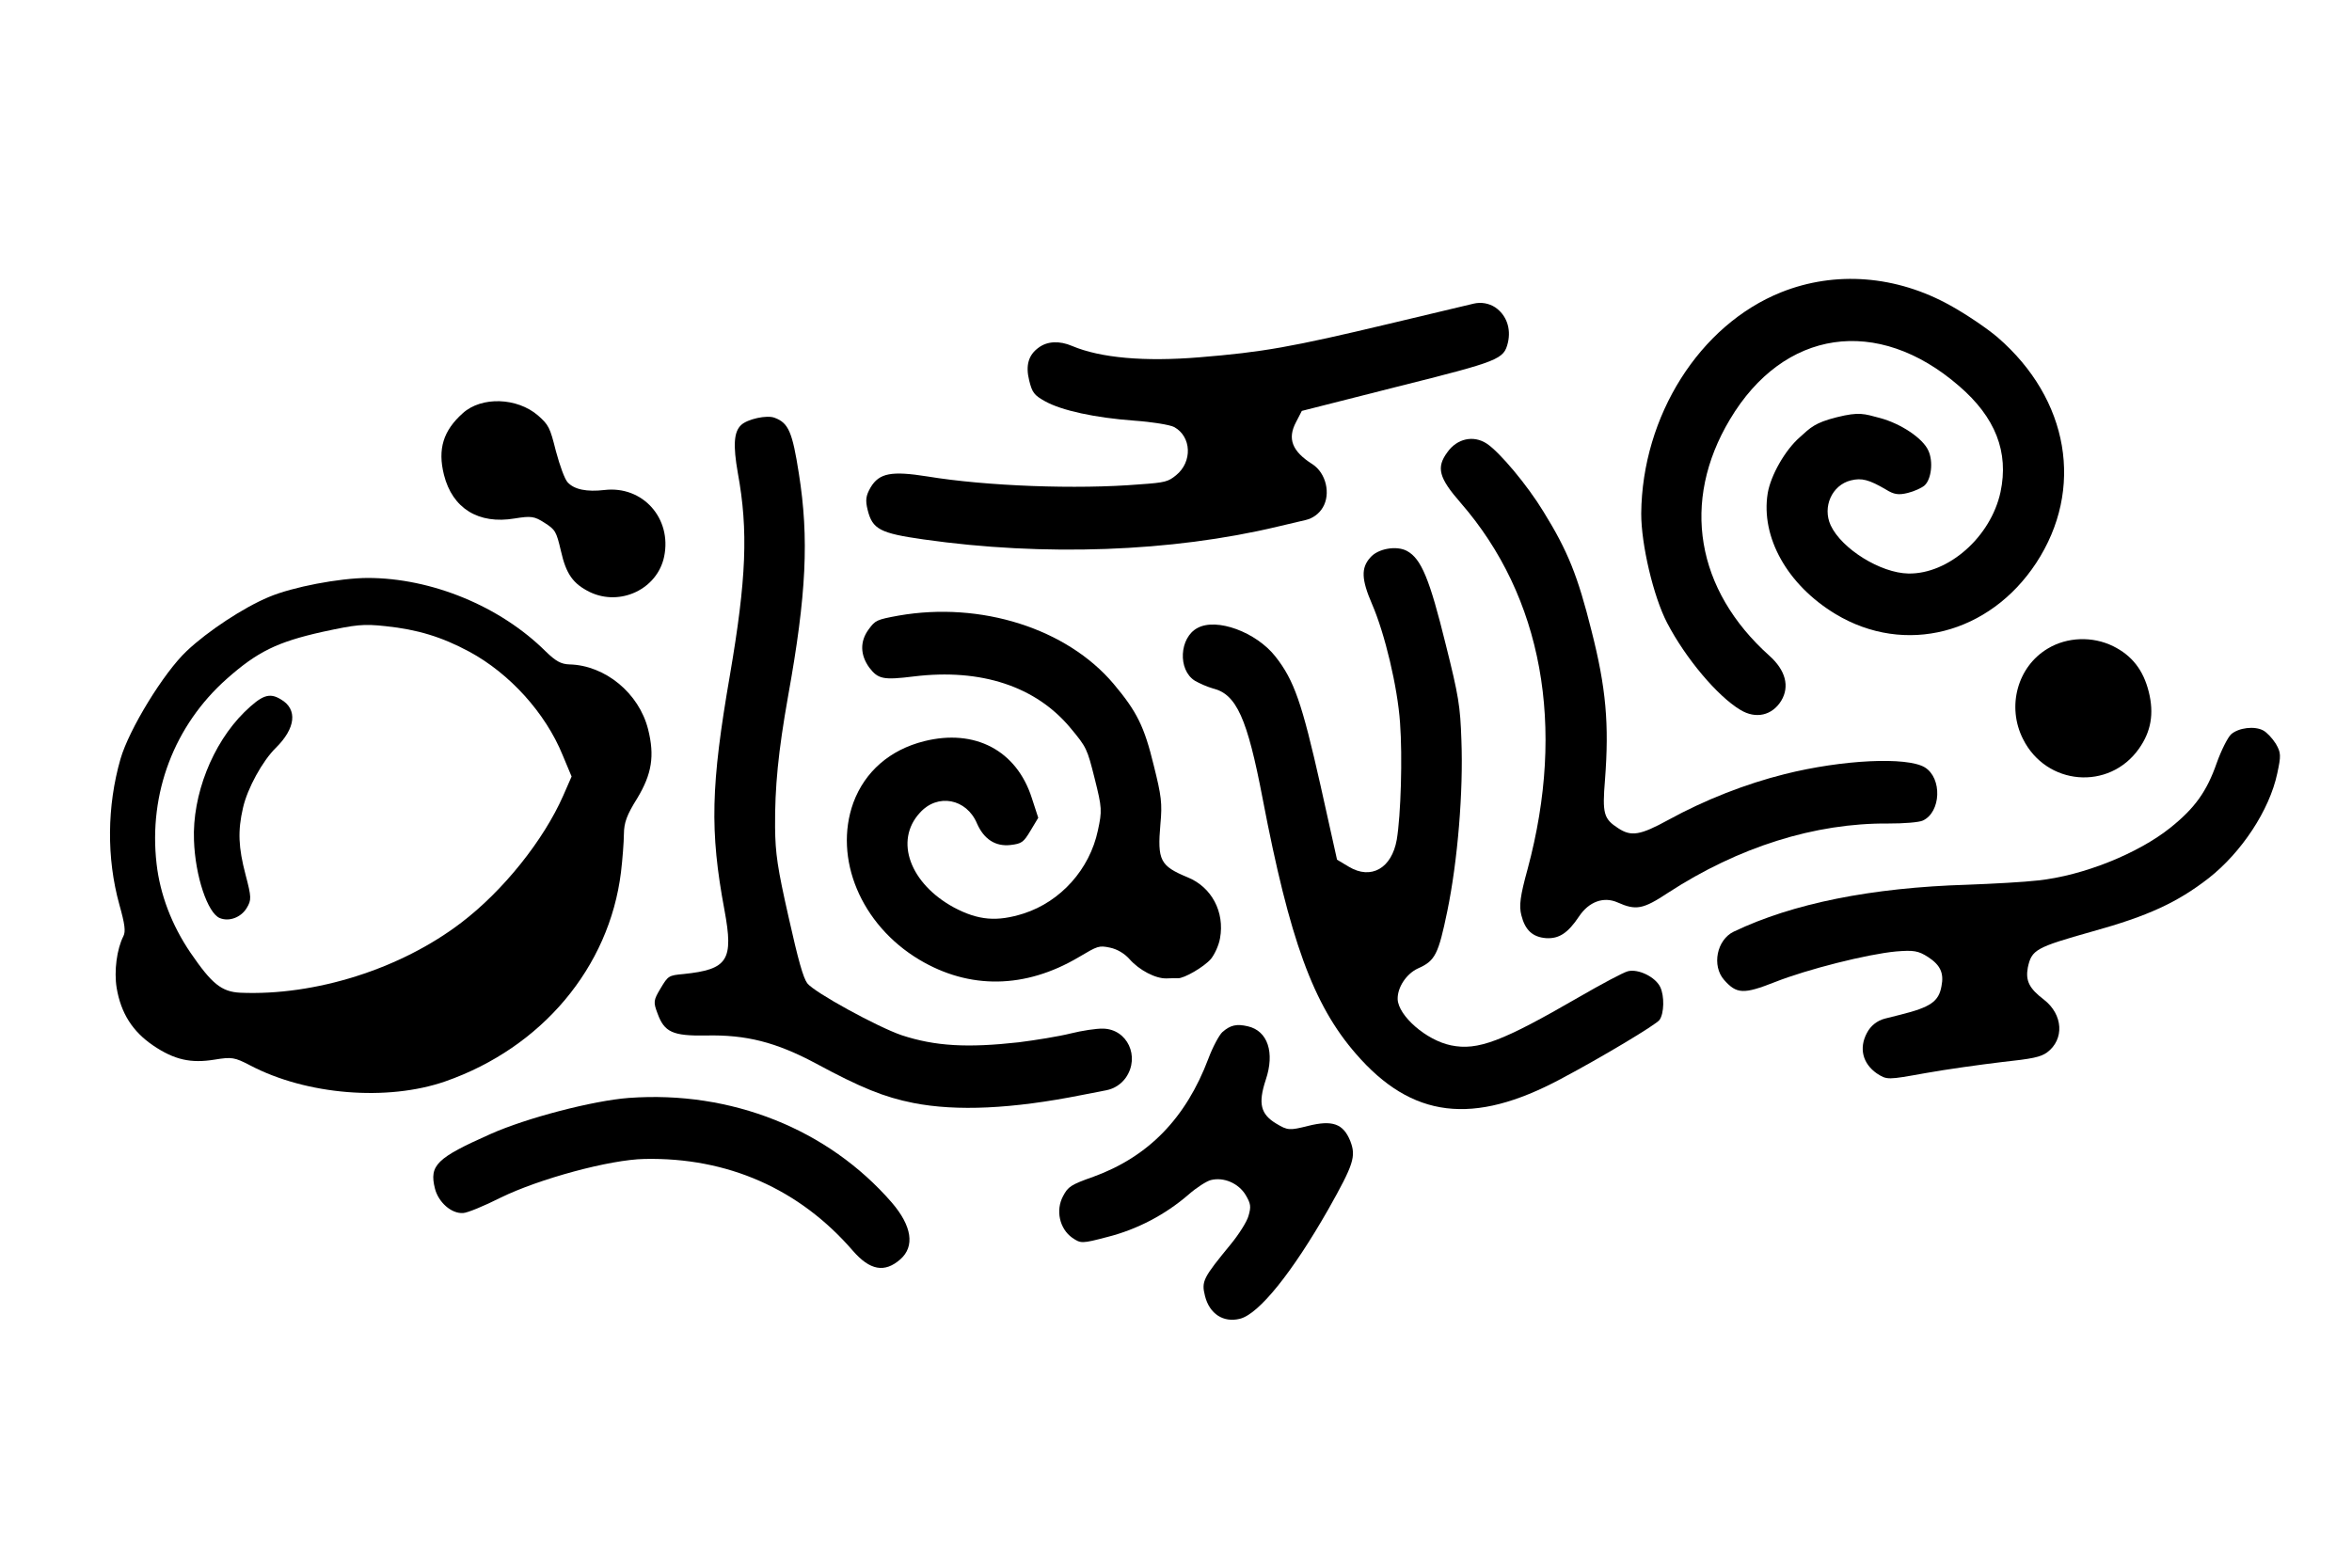
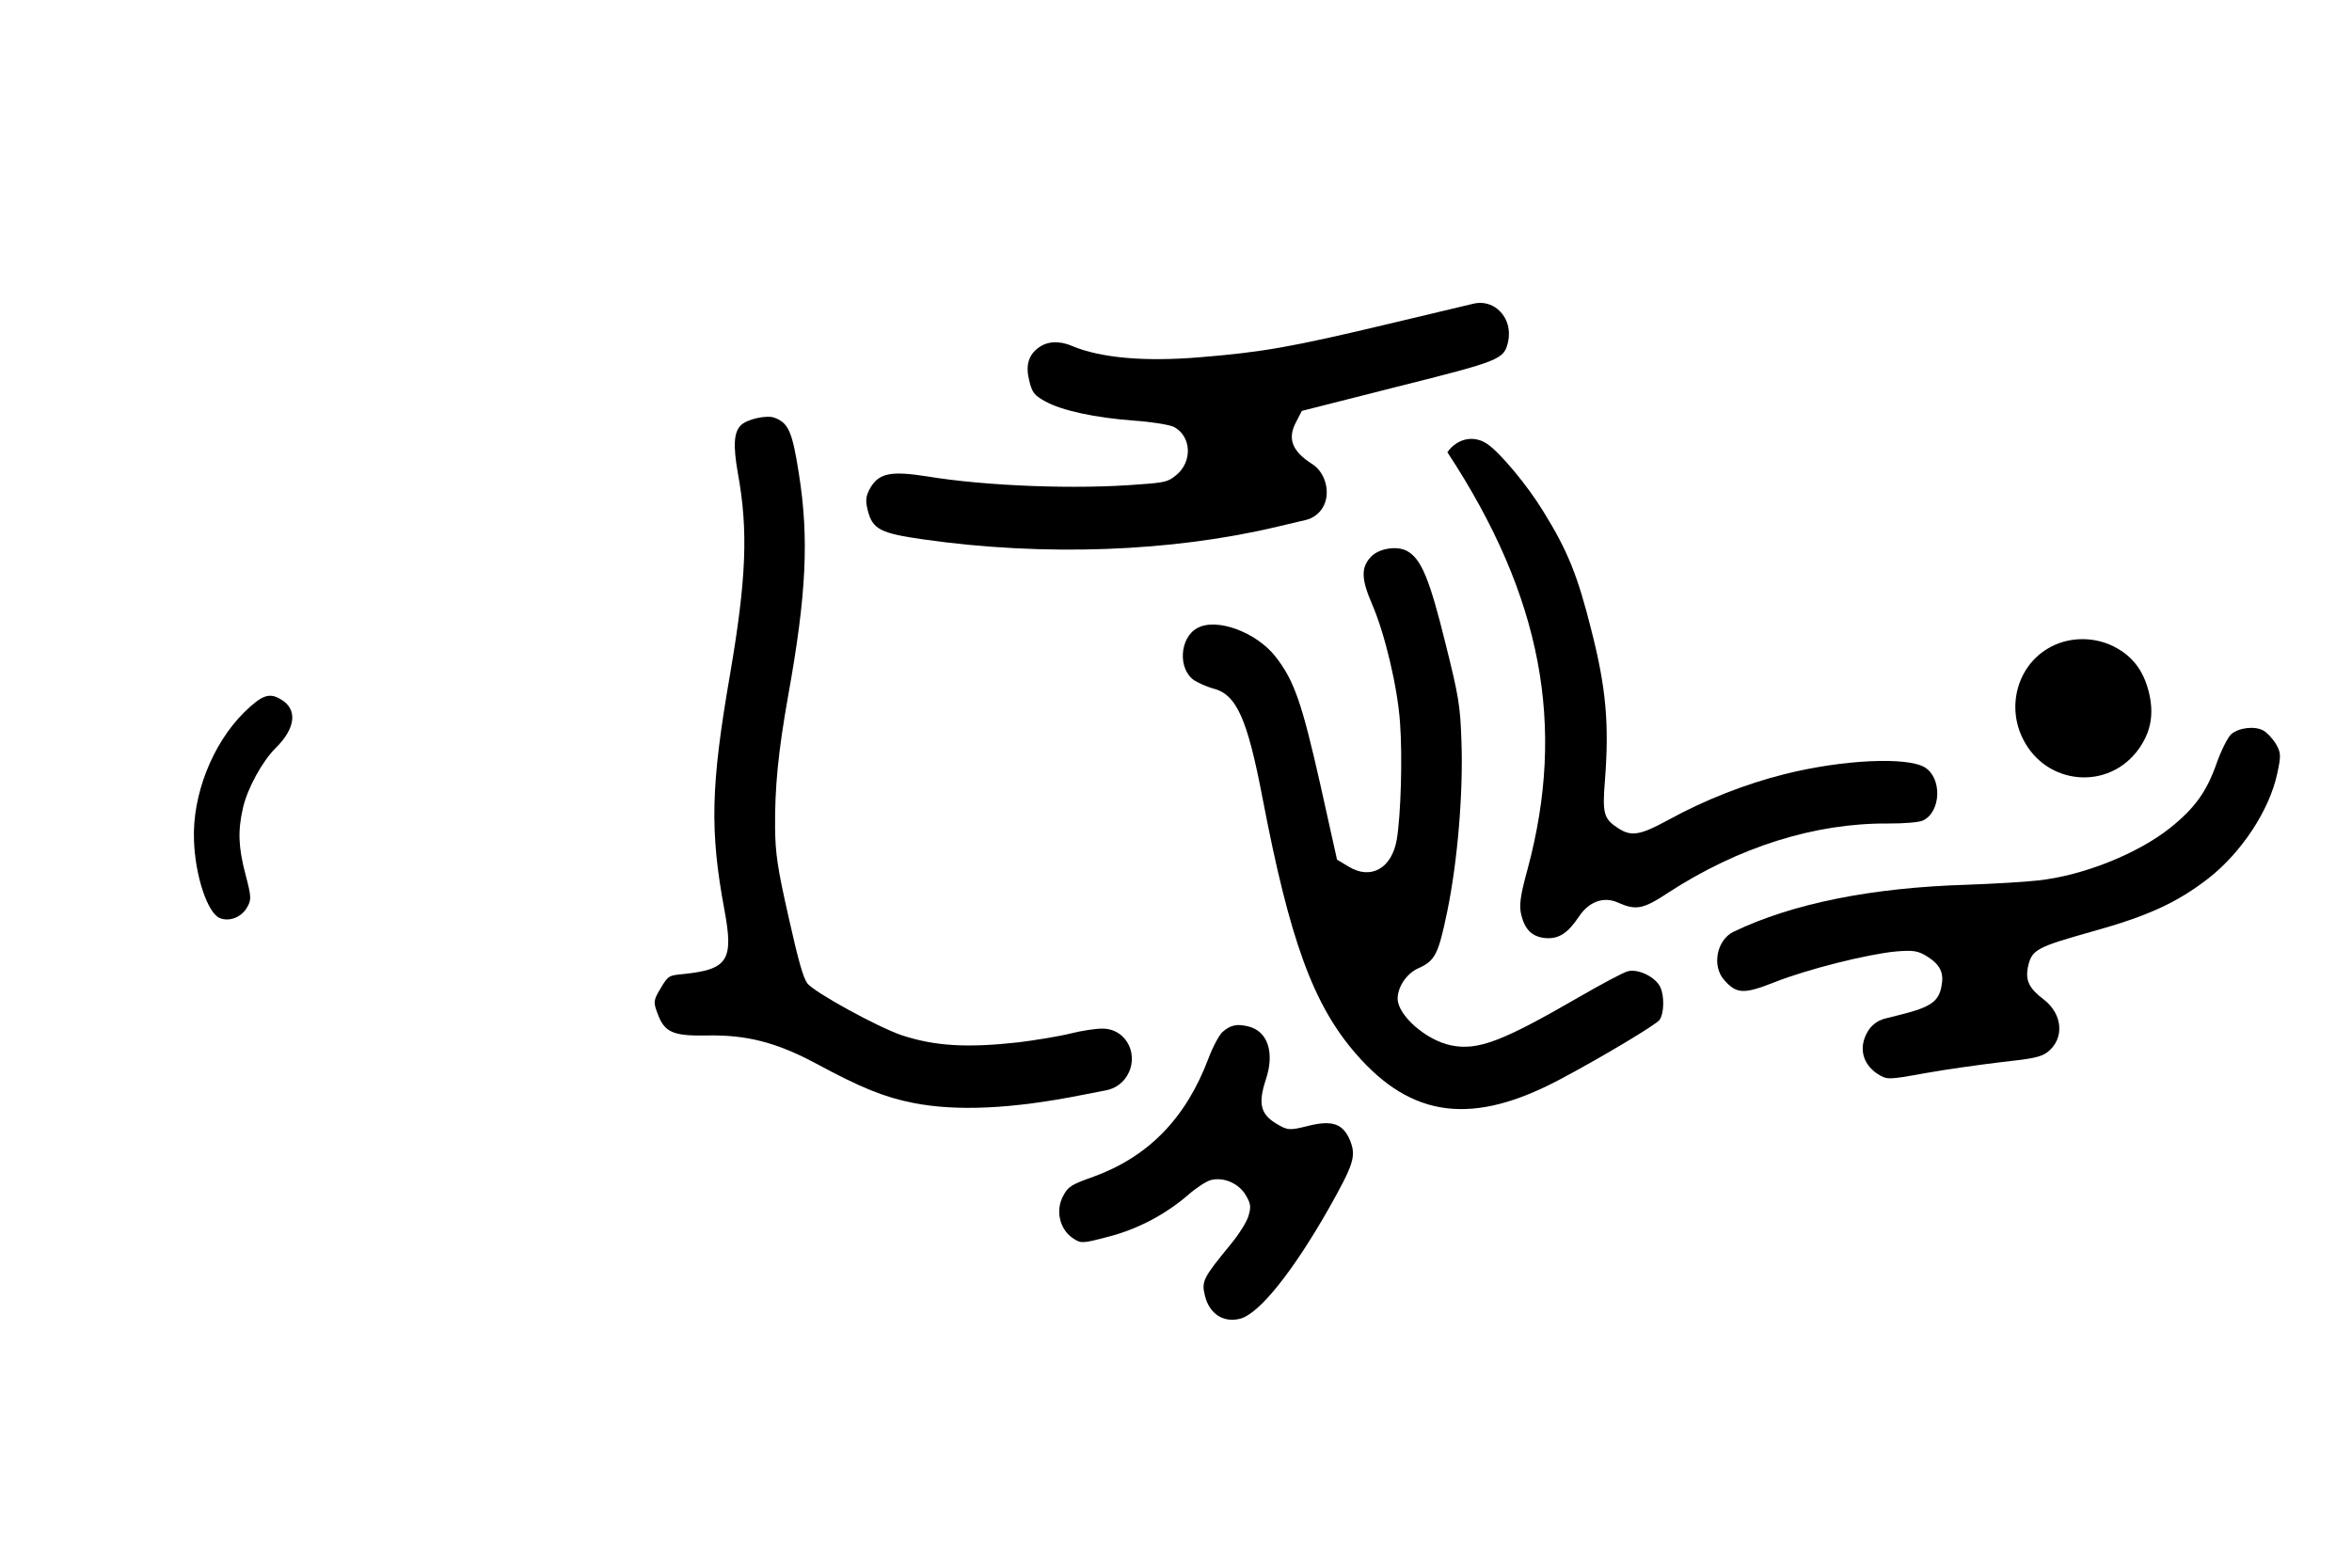
<svg xmlns="http://www.w3.org/2000/svg" width="351" height="234" viewBox="0 0 351 234" fill="none">
-   <path d="M69.07 61.67C66.158 64.267 65.289 67.02 66.253 70.87C67.512 75.891 71.41 78.294 76.794 77.39C79.277 76.99 79.738 77.052 81.279 78.045C82.871 79.069 83.018 79.299 83.71 82.239C84.486 85.691 85.513 87.124 88.007 88.367C92.565 90.56 98.096 87.929 99.111 83.093C100.304 77.369 95.913 72.465 90.204 73.14C87.564 73.446 85.688 73.071 84.703 71.983C84.273 71.513 83.571 69.599 82.963 67.349C82.072 63.792 81.893 63.437 80.29 62.015C77.167 59.329 71.866 59.145 69.07 61.67Z" fill="#2C1F47" style="fill:#2C1F47;fill:color(display-p3 0.172 0.122 0.278);fill-opacity:1;" />
  <path d="M155.028 51.868C153.477 52.968 153.027 54.548 153.594 56.808C154.045 58.607 154.317 58.984 155.973 59.903C158.456 61.282 163.401 62.356 169.3 62.79C171.929 62.976 174.622 63.413 175.24 63.747C177.828 65.189 177.965 68.935 175.525 70.925C174.341 71.889 173.932 72.036 170.035 72.301C160.743 73.073 147.165 72.562 138.385 71.115C133.052 70.272 131.219 70.598 129.931 72.745C129.218 73.99 129.114 74.639 129.491 76.146C130.204 78.991 131.336 79.597 137.8 80.512C155.769 83.081 174.878 82.383 190.676 78.602L194.857 77.618C195.921 77.368 196.839 76.698 197.401 75.761V75.761C198.626 73.719 197.892 70.612 195.87 69.295C192.8 67.352 192.108 65.48 193.406 63.019L194.276 61.334L208.471 57.732C223.85 53.878 224.415 53.647 225.033 51.136C225.525 49.011 224.801 47.013 223.135 45.874V45.874C222.185 45.26 221.025 45.061 219.924 45.323L207.358 48.316C192.691 51.813 188.469 52.56 178.999 53.332C170.796 54.009 164.237 53.429 160.004 51.644C158.108 50.829 156.306 50.925 155.028 51.868Z" fill="#2C1F47" style="fill:#2C1F47;fill:color(display-p3 0.172 0.122 0.278);fill-opacity:1;" />
  <path d="M110.593 63.45C109.514 64.477 109.389 66.465 110.102 70.556C111.697 79.229 111.374 86.47 108.936 100.734C106.08 117.238 105.903 123.998 108.117 135.851C109.502 143.332 108.643 144.703 102.001 145.389C99.78 145.59 99.706 145.653 98.575 147.538C97.507 149.317 97.486 149.589 98.136 151.294C99.143 154.066 100.4 154.641 105.324 154.563C111.39 154.422 115.822 155.579 121.679 158.692C128.479 162.369 131.947 163.768 136.306 164.633C142.77 165.904 151.047 165.52 161.439 163.449L165.098 162.738C166.292 162.507 167.347 161.817 168.039 160.817V160.817C170.154 157.707 168.236 153.607 164.611 153.537C163.668 153.506 161.479 153.833 159.761 154.263C158.043 154.694 154.533 155.262 152.029 155.578C144.361 156.433 139.573 156.165 134.575 154.527C131.023 153.326 121.478 148.113 120.471 146.765C119.864 145.938 119.13 143.365 117.682 136.879C116.025 129.556 115.71 127.411 115.668 123.508C115.624 117.47 116.136 112.228 117.612 103.897C120.353 88.712 120.749 80.34 119.217 70.673C118.252 64.511 117.686 63.141 115.622 62.368C114.48 61.898 111.525 62.55 110.593 63.45Z" fill="#2C1F47" style="fill:#2C1F47;fill:color(display-p3 0.172 0.122 0.278);fill-opacity:1;" />
-   <path d="M40.11 89.116C36.359 90.679 31.007 94.199 27.875 97.163C24.45 100.379 19.266 108.838 17.978 113.297C15.958 120.341 15.897 128.095 17.805 134.999C18.644 137.991 18.77 139.027 18.414 139.739C17.43 141.675 17.001 144.94 17.41 147.462C18.05 151.26 19.8 153.979 22.86 156.058C26.025 158.2 28.476 158.742 32.028 158.164C34.594 157.743 35.014 157.816 37.319 159.017C45.733 163.446 57.823 164.419 66.465 161.408C80.88 156.372 90.924 144.382 92.671 130.202C92.901 128.277 93.099 125.692 93.109 124.489C93.13 122.794 93.517 121.674 95.109 119.14C97.277 115.528 97.716 112.838 96.72 108.863C95.367 103.465 90.317 99.305 84.984 99.174C83.727 99.133 82.951 98.705 81.421 97.22C74.662 90.508 64.425 86.269 54.85 86.267C50.67 86.292 43.693 87.596 40.11 89.116ZM57.544 93.464C62.301 93.962 65.915 95.058 70.033 97.272C76.058 100.521 81.413 106.428 83.971 112.725L85.302 115.905L84.056 118.752C81.135 125.399 75.102 132.96 68.817 137.737C59.809 144.619 47.059 148.659 35.849 148.178C33.052 148.034 31.596 146.842 28.43 142.21C25.611 138.068 23.881 133.476 23.367 128.936C22.149 118.389 26.023 108.257 33.858 101.312C38.414 97.28 41.348 95.833 48.094 94.32C53.165 93.227 54.202 93.101 57.544 93.464Z" fill="#2C1F47" style="fill:#2C1F47;fill:color(display-p3 0.172 0.122 0.278);fill-opacity:1;" />
  <path d="M36.447 106.316C31.702 111.018 28.676 118.67 28.95 125.45C29.14 130.828 30.995 136.278 32.787 137.03C34.181 137.615 35.972 136.943 36.82 135.53C37.543 134.326 37.532 133.928 36.641 130.549C35.582 126.501 35.456 124.042 36.272 120.546C36.931 117.668 39.162 113.596 41.162 111.627C44.127 108.705 44.44 105.869 41.936 104.406C40.197 103.33 39.097 103.739 36.447 106.316Z" fill="#2C1F47" style="fill:#2C1F47;fill:color(display-p3 0.172 0.122 0.278);fill-opacity:1;" />
-   <path d="M265.82 43.622C253.637 48.499 245.06 62.078 244.927 76.654C244.917 81.237 246.742 89.052 248.797 92.984C251.543 98.256 256.3 103.912 259.706 105.95C262.022 107.371 264.462 106.804 265.824 104.594C267.112 102.448 266.462 100.032 264.052 97.878C253.08 88.042 250.846 74.859 258.156 62.621C266.177 49.136 280.174 47.052 292.35 57.609C297.799 62.292 299.812 67.48 298.546 73.446C297.101 80.123 290.796 85.706 284.803 85.607C280.644 85.537 274.839 81.922 273.204 78.418C271.935 75.667 273.391 72.412 276.199 71.708C277.833 71.298 278.933 71.601 281.437 73.064C282.653 73.826 283.344 73.92 284.727 73.573C285.691 73.332 286.77 72.839 287.21 72.462C288.226 71.54 288.539 68.882 287.774 67.251C286.957 65.41 283.645 63.215 280.544 62.391C278.208 61.776 277.497 61.43 274.103 62.281C270.835 63.1 270.173 63.834 268.612 65.248C266.381 67.186 264.255 70.965 263.805 73.613C262.738 80.196 266.752 87.328 273.94 91.664C284.272 97.881 296.906 94.626 303.87 84.031C311.086 73.016 308.789 59.583 298.1 50.342C296.57 49.036 293.458 46.925 291.08 45.608C283.001 41.095 273.876 40.402 265.82 43.622Z" fill="#2C1F47" style="fill:#2C1F47;fill:color(display-p3 0.172 0.122 0.278);fill-opacity:1;" />
-   <path d="M215.998 67.501C214.302 69.794 214.732 71.332 217.98 75.054C230.179 89.075 233.693 108.43 227.978 129.697C226.858 133.758 226.68 135.181 227.036 136.604C227.592 138.822 228.703 139.878 230.746 140.033C232.642 140.136 233.952 139.319 235.638 136.806C237.125 134.565 239.335 133.789 241.389 134.697C244.145 135.919 245.171 135.751 248.953 133.247C259.407 126.446 270.836 122.826 281.816 122.921C284.089 122.929 286.404 122.749 286.96 122.477C289.673 121.219 289.871 116.144 287.241 114.535C284.569 112.936 274.972 113.384 266.34 115.547C260.515 117.007 254.471 119.367 248.95 122.396C244.76 124.691 243.43 124.891 241.512 123.637C239.333 122.226 239.102 121.484 239.52 116.398C240.157 108.1 239.684 102.659 237.492 94.091C235.458 85.973 234.001 82.291 230.333 76.361C227.912 72.387 223.783 67.462 221.865 66.209C219.895 64.923 217.444 65.449 215.998 67.501Z" fill="#2C1F47" style="fill:#2C1F47;fill:color(display-p3 0.172 0.122 0.278);fill-opacity:1;" />
-   <path d="M129.636 93.941C128.305 95.742 128.369 97.772 129.731 99.654C131.052 101.369 131.806 101.536 136.384 100.967C146.41 99.744 154.614 102.447 159.791 108.71C162.149 111.544 162.243 111.742 163.365 116.22C164.466 120.614 164.477 121.011 163.839 123.973C162.614 129.75 158.299 134.567 152.778 136.351C148.776 137.621 146 137.383 142.354 135.45C135.805 131.888 133.446 125.497 137.259 121.339C139.898 118.365 144.246 119.188 145.808 122.932C146.835 125.254 148.543 126.383 150.796 126.13C152.482 125.929 152.744 125.73 153.781 124.003L154.943 122.066L153.979 119.106C151.714 112.024 145.501 108.733 137.916 110.634C132.804 111.915 129.075 115.162 127.347 119.82C124.353 128.131 128.483 138.037 137.18 143.24C144.672 147.722 153.011 147.589 160.962 142.884C163.832 141.186 163.989 141.102 165.634 141.446C166.713 141.665 167.814 142.323 168.558 143.159C169.993 144.801 172.456 146.096 174.09 146.042C174.75 146.01 175.504 145.999 175.777 146.02C176.72 146.051 179.674 144.332 180.711 143.138C181.255 142.468 181.894 141.107 182.072 140.04C182.783 136.125 180.823 132.392 177.208 130.94C173.133 129.249 172.703 128.423 173.173 123.012C173.466 119.915 173.319 118.795 172.176 114.234C170.77 108.449 169.68 106.232 166.191 102.081C159.222 93.821 146.397 89.741 134.109 91.886C130.83 92.486 130.63 92.58 129.636 93.941Z" fill="#2C1F47" style="fill:#2C1F47;fill:color(display-p3 0.172 0.122 0.278);fill-opacity:1;" />
+   <path d="M215.998 67.501C230.179 89.075 233.693 108.43 227.978 129.697C226.858 133.758 226.68 135.181 227.036 136.604C227.592 138.822 228.703 139.878 230.746 140.033C232.642 140.136 233.952 139.319 235.638 136.806C237.125 134.565 239.335 133.789 241.389 134.697C244.145 135.919 245.171 135.751 248.953 133.247C259.407 126.446 270.836 122.826 281.816 122.921C284.089 122.929 286.404 122.749 286.96 122.477C289.673 121.219 289.871 116.144 287.241 114.535C284.569 112.936 274.972 113.384 266.34 115.547C260.515 117.007 254.471 119.367 248.95 122.396C244.76 124.691 243.43 124.891 241.512 123.637C239.333 122.226 239.102 121.484 239.52 116.398C240.157 108.1 239.684 102.659 237.492 94.091C235.458 85.973 234.001 82.291 230.333 76.361C227.912 72.387 223.783 67.462 221.865 66.209C219.895 64.923 217.444 65.449 215.998 67.501Z" fill="#2C1F47" style="fill:#2C1F47;fill:color(display-p3 0.172 0.122 0.278);fill-opacity:1;" />
  <path d="M204.488 83.227C203.095 84.777 203.168 86.493 204.762 90.185C206.659 94.557 208.568 102.529 208.936 107.907C209.314 112.971 209.054 121.709 208.447 125.33C207.694 129.61 204.614 131.36 201.314 129.385L199.532 128.32L197.068 117.241C194.289 104.906 193.135 101.549 190.327 97.983C187.455 94.344 181.567 92.173 178.707 93.735C175.994 95.171 175.733 99.995 178.321 101.614C179.002 102.022 180.197 102.523 181.014 102.763C184.524 103.618 186.138 107.216 188.425 119.184C192.464 140.276 195.955 149.941 202.337 157.281C210.678 166.932 219.825 168.064 232.94 161.041C238.995 157.834 247.165 152.94 247.658 152.239C248.349 151.265 248.411 148.67 247.761 147.321C247.027 145.814 244.492 144.582 242.941 144.971C242.271 145.139 238.971 146.899 235.588 148.859C224.191 155.451 220.535 156.857 216.543 156.033C212.834 155.273 208.663 151.604 208.579 149.135C208.536 147.366 209.898 145.335 211.616 144.549C214.182 143.416 214.654 142.453 215.983 136.027C217.552 128.429 218.388 118.08 218.093 110.504C217.924 105.388 217.672 103.85 215.753 96.192C213.352 86.431 212.104 83.408 209.988 82.249C208.437 81.392 205.619 81.876 204.488 83.227Z" fill="#2C1F47" style="fill:#2C1F47;fill:color(display-p3 0.172 0.122 0.278);fill-opacity:1;" />
  <path d="M305.602 96.806C301.066 99.499 299.444 105.465 301.907 110.318C305.387 117.273 314.753 118.039 319.194 111.767C321.005 109.223 321.487 106.523 320.669 103.259C319.851 99.995 318.153 97.841 315.356 96.452C312.306 94.948 308.503 95.055 305.602 96.806Z" fill="#2C1F47" style="fill:#2C1F47;fill:color(display-p3 0.172 0.122 0.278);fill-opacity:1;" />
-   <path d="M73.161 169.287C65.147 172.852 64.037 173.93 64.907 177.404C65.421 179.454 67.37 181.189 69.12 181.062C69.738 181.041 72.242 180.013 74.693 178.776C80.444 175.956 91.035 173.08 96.179 172.991C108.583 172.729 119.302 177.47 127.267 186.682C129.834 189.641 132.024 190.026 134.36 187.973C136.549 186.045 136.098 183.001 133.079 179.488C123.564 168.53 109.115 162.767 93.851 163.88C88.519 164.282 78.566 166.865 73.161 169.287Z" fill="#2C1F47" style="fill:#2C1F47;fill:color(display-p3 0.172 0.122 0.278);fill-opacity:1;" />
  <path d="M332.952 109.609C332.449 110.091 331.496 111.976 330.815 113.881C329.339 118.12 327.559 120.612 323.924 123.524C319.106 127.4 310.851 130.714 304.125 131.421C302.092 131.663 297.347 131.919 293.596 132.058C279.274 132.49 267.531 134.854 258.742 139.058C256.196 140.274 255.432 144.157 257.298 146.269C259.163 148.381 260.2 148.432 264.862 146.597C269.765 144.657 278.69 142.42 282.954 142.019C285.573 141.807 286.265 141.901 287.753 142.862C289.565 144.053 290.131 145.246 289.734 147.213C289.326 149.495 288.111 150.333 283.627 151.456L281.318 152.035C280.148 152.328 279.162 153.11 278.609 154.182V154.182C277.394 156.443 277.971 158.744 280.077 160.218C281.618 161.21 281.66 161.2 287.327 160.18C290.481 159.612 295.603 158.906 298.673 158.537C303.356 158.031 304.498 157.789 305.483 157.098C308.112 155.149 307.891 151.424 305.02 149.209C302.819 147.536 302.264 146.386 302.619 144.429C303.195 141.749 303.782 141.425 312.267 139.031C320.596 136.722 324.943 134.698 329.604 131.084C334.517 127.229 338.685 120.937 339.847 115.442C340.422 112.763 340.412 112.365 339.626 111.006C339.112 110.2 338.316 109.333 337.75 109.03C336.461 108.33 334.083 108.614 332.952 109.609Z" fill="#2C1F47" style="fill:#2C1F47;fill:color(display-p3 0.172 0.122 0.278);fill-opacity:1;" />
  <path d="M182.424 154.051C181.953 154.48 180.979 156.281 180.34 157.997C176.969 166.937 171.365 172.655 163.205 175.634C159.769 176.851 159.392 177.123 158.638 178.557C157.517 180.661 158.115 183.402 160.012 184.751C161.3 185.628 161.437 185.639 165.239 184.641C169.681 183.528 173.892 181.317 177.37 178.31C178.574 177.252 180.072 176.299 180.701 176.141C182.629 175.658 184.829 176.619 185.887 178.355C186.663 179.673 186.726 180.102 186.318 181.494C186.087 182.352 184.873 184.257 183.679 185.713C179.552 190.75 179.269 191.221 179.825 193.439C180.496 196.117 182.571 197.465 185.043 196.845C187.893 196.131 192.878 189.901 198.261 180.458C202.02 173.778 202.397 172.617 201.506 170.305C200.458 167.721 198.844 167.147 195.199 168.061C192.433 168.754 192.161 168.733 190.484 167.73C188.127 166.32 187.728 164.729 188.89 161.192C190.272 157.11 189.192 153.867 186.217 153.189C184.561 152.804 183.629 152.993 182.424 154.051Z" fill="#2C1F47" style="fill:#2C1F47;fill:color(display-p3 0.172 0.122 0.278);fill-opacity:1;" />
</svg>